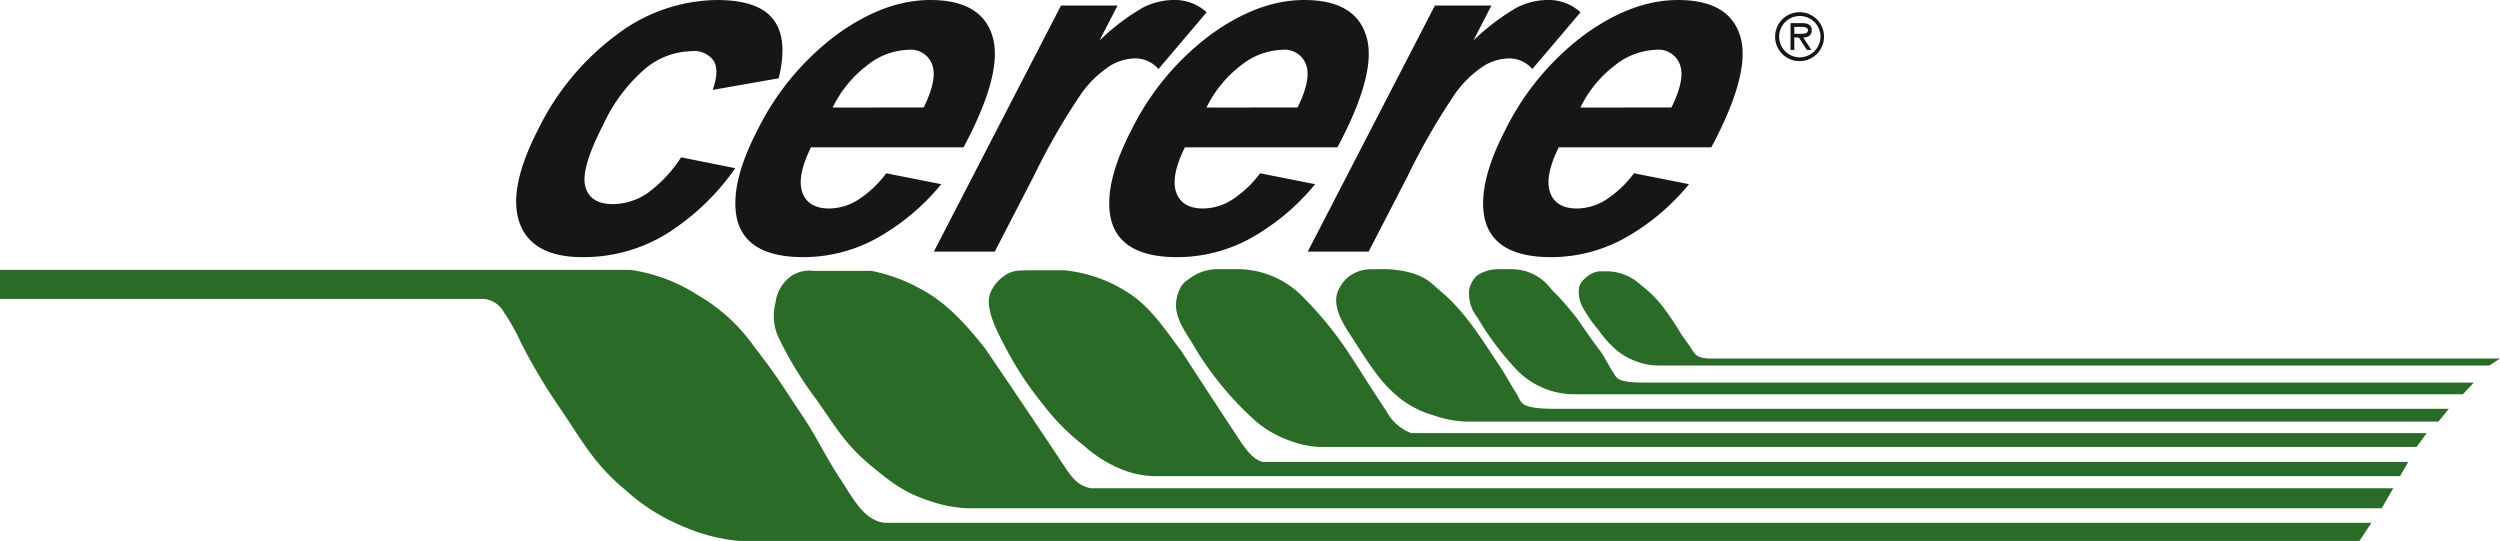
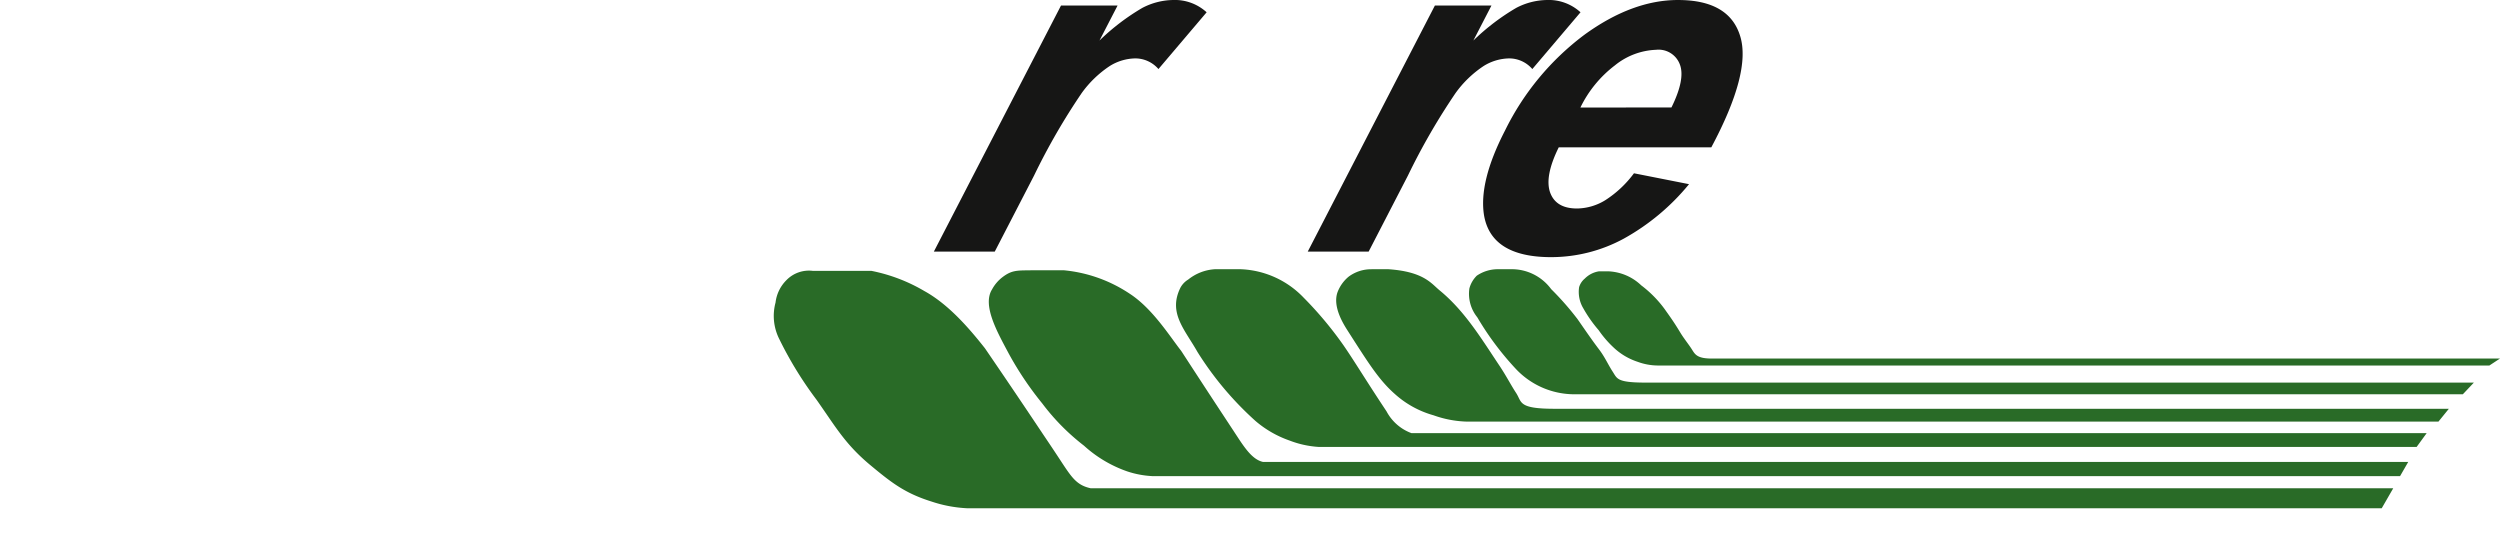
<svg xmlns="http://www.w3.org/2000/svg" id="Raggruppa_4" data-name="Raggruppa 4" width="290.279" height="62.805" viewBox="0 0 290.279 62.805">
-   <path id="Tracciato_18234" data-name="Tracciato 18234" d="M369.634,8.2a2.84,2.84,0,1,0-2.854-2.84,2.828,2.828,0,0,0,2.854,2.84m0-.437a2.4,2.4,0,1,1,2.417-2.4,2.422,2.422,0,0,1-2.417,2.4m.415-2.3c.553-.015.983-.24.983-.852,0-.669-.546-.822-1.107-.822h-1.354V6.9h.437V5.464h.524l.932,1.435h.524Zm-1.041-.437v-.8h.83c.335,0,.757.058.757.379,0,.495-.677.422-1.063.422Z" transform="translate(-160.669 -1.105)" fill="#161615" fill-rule="evenodd" />
-   <path id="Tracciato_18235" data-name="Tracciato 18235" d="M0,55.763H73.194a19.581,19.581,0,0,1,7.867,2.95,20.611,20.611,0,0,1,6.462,5.9c2.972,3.861,3.167,4.412,5.549,7.938,1.752,2.592,2.669,4.706,4.425,7.376,1.576,2.4,2.81,4.917,5.2,5.2H275.354l-1.4,2.107H85.837a20.385,20.385,0,0,1-6.181-1.545,22.84,22.84,0,0,1-7.024-4.355c-3.644-3.025-4.929-5.562-7.586-9.483a65.656,65.656,0,0,1-4.636-7.8,21.9,21.9,0,0,0-1.884-3.342,3.007,3.007,0,0,0-2.33-1.575H0Z" transform="translate(0 -24.427)" fill="#296b27" fill-rule="evenodd" />
  <path id="Tracciato_18236" data-name="Tracciato 18236" d="M164.419,55.957h6.814a19.57,19.57,0,0,1,6.136,2.342c2.81,1.545,5.209,4.331,7.035,6.649,2.506,3.668,3.91,5.745,6.381,9.437.934,1.4,1.213,1.789,2.388,3.582,1.335,2.037,1.9,2.88,3.512,3.231H347.92l-1.335,2.318h-164.3a15.344,15.344,0,0,1-4.074-.773c-3.072-.961-4.62-2.157-7.095-4.215-2.949-2.451-4.043-4.453-6.252-7.586a43.269,43.269,0,0,1-4.355-7.095,5.955,5.955,0,0,1-.421-4.215,4.389,4.389,0,0,1,1.264-2.6,3.644,3.644,0,0,1,3.065-1.078" transform="translate(-70.038 -24.504)" fill="#296b27" fill-rule="evenodd" />
  <path id="Tracciato_18237" data-name="Tracciato 18237" d="M209.143,55.842h3.875a16.567,16.567,0,0,1,7.675,2.736c2.643,1.72,4.663,4.979,5.959,6.625,1.39,2.139,2.177,3.345,3.575,5.48,1.164,1.777,2.157,3.278,2.991,4.551.947,1.446,1.8,2.616,2.942,2.865H369.123l-.947,1.645H223.3A10.9,10.9,0,0,1,220.4,79.2a14.573,14.573,0,0,1-5.036-2.991,25.665,25.665,0,0,1-4.85-4.909,37.837,37.837,0,0,1-3.882-5.777c-1.335-2.506-3.1-5.61-1.943-7.458a4.462,4.462,0,0,1,1.183-1.4c1.043-.8,1.627-.814,3.267-.814" transform="translate(-89.501 -24.461)" fill="#296b27" fill-rule="evenodd" />
  <path id="Tracciato_18238" data-name="Tracciato 18238" d="M247.475,55.625H250.5a10.663,10.663,0,0,1,7.293,3.281,42.6,42.6,0,0,1,4.647,5.553c1.319,1.912,2.6,4.067,5,7.674a5.379,5.379,0,0,0,2.89,2.525h117.88l-1.165,1.6H259.526a11.346,11.346,0,0,1-3.357-.743,12.323,12.323,0,0,1-3.942-2.265,37.472,37.472,0,0,1-6.727-7.993c-1.5-2.656-3.436-4.551-2-7.473a2.47,2.47,0,0,1,.906-.956,5.475,5.475,0,0,1,3.067-1.2" transform="translate(-106.445 -24.366)" fill="#296b27" fill-rule="evenodd" />
  <path id="Tracciato_18239" data-name="Tracciato 18239" d="M280.181,55.625h1.965c4.1.282,4.972,1.65,5.946,2.452,2.926,2.4,4.822,5.562,6.978,8.789.745,1.114,1.306,2.21,1.913,3.137.69,1.053.2,1.812,4.346,1.827H405.28l-1.208,1.49H291.259a12.459,12.459,0,0,1-3.871-.735,11.207,11.207,0,0,1-4.445-2.432c-1.863-1.629-3.07-3.56-5.452-7.279-.461-.719-1.884-2.859-1.241-4.6a4.333,4.333,0,0,1,1.282-1.783,4.379,4.379,0,0,1,2.649-.863" transform="translate(-120.94 -24.366)" fill="#296b27" fill-rule="evenodd" />
  <path id="Tracciato_18240" data-name="Tracciato 18240" d="M306.777,55.625h1.575a5.685,5.685,0,0,1,4.7,2.314,33.194,33.194,0,0,1,3.064,3.49c.789,1.127,1.548,2.261,2.525,3.55.648.856,1.046,1.77,1.532,2.512.553.843.473,1.291,3.793,1.3h96.22l-1.28,1.354H315.588A9.324,9.324,0,0,1,309,67.255a34.082,34.082,0,0,1-4.53-6.049,4.343,4.343,0,0,1-.917-3.348,3.279,3.279,0,0,1,.86-1.482,4.35,4.35,0,0,1,2.364-.751" transform="translate(-132.941 -24.366)" fill="#296b27" fill-rule="evenodd" />
  <path id="Tracciato_18241" data-name="Tracciato 18241" d="M328.547,56.069h1.171a5.877,5.877,0,0,1,3.731,1.624,13.242,13.242,0,0,1,2.727,2.768c.587.838.987,1.358,1.809,2.715.414.683.926,1.311,1.287,1.863.41.627.575,1.193,2.55,1.152h91.339L431.93,67H335.312a6.877,6.877,0,0,1-2.305-.438,7.4,7.4,0,0,1-2.808-1.691,12.048,12.048,0,0,1-1.689-1.969,15.213,15.213,0,0,1-1.779-2.527,3.707,3.707,0,0,1-.493-2.48,2.077,2.077,0,0,1,.658-.987,2.949,2.949,0,0,1,1.65-.843" transform="translate(-142.883 -24.561)" fill="#296b27" fill-rule="evenodd" />
-   <path id="Tracciato_18242" data-name="Tracciato 18242" d="M137.135,9.091l-7.666,1.345q.8-2.231.127-3.362a2.783,2.783,0,0,0-2.637-1.13,8.658,8.658,0,0,0-5.242,1.963,18.994,18.994,0,0,0-4.924,6.509q-2.627,5.084-2.126,7.182.526,2.1,3.219,2.1a7.239,7.239,0,0,0,3.922-1.21,15.358,15.358,0,0,0,3.994-4.223l6.292,1.264a27.658,27.658,0,0,1-8.141,7.72,18.513,18.513,0,0,1-9.577,2.609q-5.863,0-7.318-3.954-1.43-3.954,2.184-10.947a30.1,30.1,0,0,1,9.182-11A19.548,19.548,0,0,1,129.93,0q4.88,0,6.583,2.26,1.739,2.233.622,6.832" transform="translate(-46.72 0.001)" fill="#161615" fill-rule="evenodd" />
-   <path id="Tracciato_18243" data-name="Tracciato 18243" d="M169.455,20.119l6.393,1.264a26.146,26.146,0,0,1-7.569,6.321,17.678,17.678,0,0,1-8.435,2.152q-6.971,0-7.8-4.868-.627-3.9,2.445-9.845A30.849,30.849,0,0,1,163.7,4.034Q169.258,0,174.567,0q5.964,0,7.229,4.223,1.279,4.2-3.361,12.884H160.72q-1.662,3.362-1,5.245.676,1.856,3.118,1.856a6.4,6.4,0,0,0,3.294-.969,12.608,12.608,0,0,0,3.323-3.12m4.35-7.639q1.62-3.281.986-4.976a2.635,2.635,0,0,0-2.785-1.722,8.051,8.051,0,0,0-4.756,1.8,13.618,13.618,0,0,0-4.015,4.9Z" transform="translate(-66.556 0.001)" fill="#161615" fill-rule="evenodd" />
  <path id="Tracciato_18244" data-name="Tracciato 18244" d="M200.03,29.211h-7.071L207.72.645h6.568l-2.1,4.062A25.9,25.9,0,0,1,217.168.914,7.928,7.928,0,0,1,220.711,0a5.465,5.465,0,0,1,3.919,1.426l-5.595,6.591a3.554,3.554,0,0,0-2.682-1.237,5.77,5.77,0,0,0-2.975.887,12.54,12.54,0,0,0-3.262,3.147,75.5,75.5,0,0,0-5.527,9.576Z" transform="translate(-84.526 0.001)" fill="#161615" fill-rule="evenodd" />
-   <path id="Tracciato_18245" data-name="Tracciato 18245" d="M246.708,20.119l6.393,1.264a26.146,26.146,0,0,1-7.569,6.321,17.676,17.676,0,0,1-8.434,2.152q-6.972,0-7.8-4.868-.627-3.9,2.445-9.845a30.85,30.85,0,0,1,9.213-11.109Q246.511,0,251.82,0q5.964,0,7.229,4.223,1.279,4.2-3.361,12.884H237.973q-1.662,3.362-1,5.245.676,1.856,3.118,1.856a6.4,6.4,0,0,0,3.294-.969,12.608,12.608,0,0,0,3.323-3.12m4.35-7.639q1.62-3.281.986-4.976a2.635,2.635,0,0,0-2.784-1.722,8.051,8.051,0,0,0-4.756,1.8,13.617,13.617,0,0,0-4.015,4.9Z" transform="translate(-100.397 0.001)" fill="#161615" fill-rule="evenodd" />
  <path id="Tracciato_18246" data-name="Tracciato 18246" d="M277.283,29.211h-7.071L284.973.645h6.568l-2.1,4.062A25.9,25.9,0,0,1,294.421.914,7.926,7.926,0,0,1,297.964,0a5.465,5.465,0,0,1,3.919,1.426l-5.595,6.591a3.554,3.554,0,0,0-2.682-1.237,5.774,5.774,0,0,0-2.976.887,12.548,12.548,0,0,0-3.262,3.147,75.488,75.488,0,0,0-5.527,9.576Z" transform="translate(-118.367 0.001)" fill="#161615" fill-rule="evenodd" />
  <path id="Tracciato_18247" data-name="Tracciato 18247" d="M323.961,20.119l6.393,1.264a26.147,26.147,0,0,1-7.569,6.321,17.678,17.678,0,0,1-8.435,2.152q-6.971,0-7.8-4.868-.627-3.9,2.445-9.845a30.85,30.85,0,0,1,9.213-11.109Q323.764,0,329.073,0q5.964,0,7.229,4.223,1.278,4.2-3.361,12.884H315.226q-1.662,3.362-1,5.245.676,1.856,3.118,1.856a6.4,6.4,0,0,0,3.294-.969,12.608,12.608,0,0,0,3.323-3.12m4.35-7.639q1.62-3.281.986-4.976a2.635,2.635,0,0,0-2.784-1.722,8.051,8.051,0,0,0-4.756,1.8,13.617,13.617,0,0,0-4.015,4.9Z" transform="translate(-134.238 0.001)" fill="#161615" fill-rule="evenodd" />
</svg>